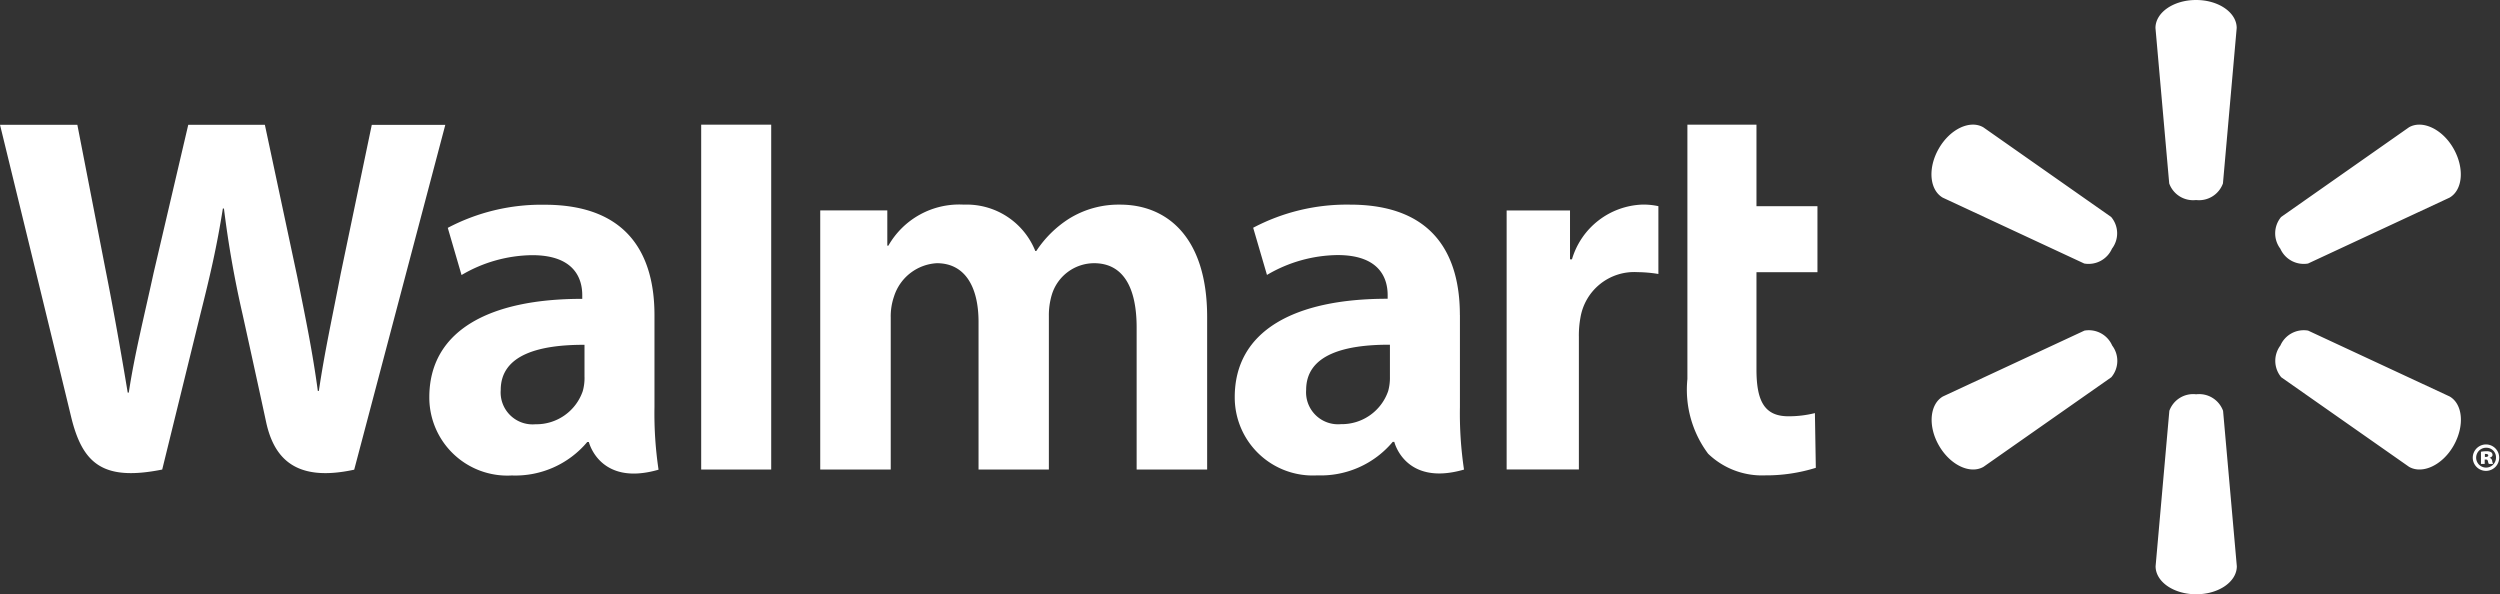
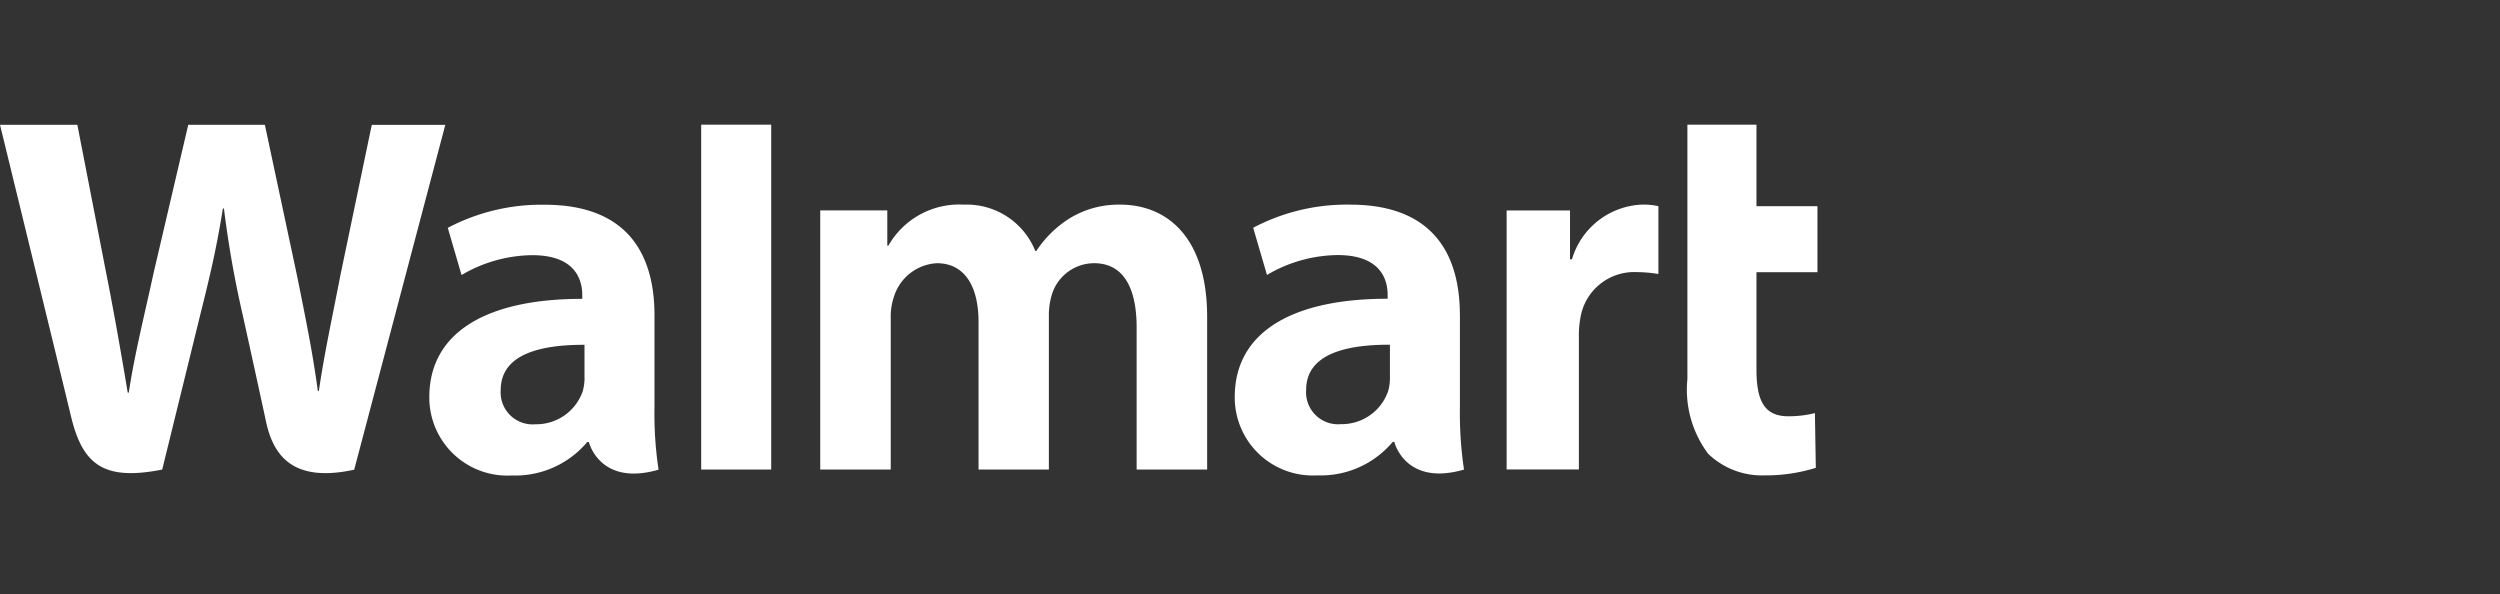
<svg xmlns="http://www.w3.org/2000/svg" width="99.286" height="23.599" viewBox="0 0 99.286 23.599">
  <rect x="0" y="0" width="99.286" height="23.599" fill="#333333" stroke="none" />
  <g id="Walmart_Logo" data-name="Walmart Logo" transform="translate(384.5 -305.5)">
-     <path id="Path_99" data-name="Path 99" d="M322.325,313.444a1.011,1.011,0,0,0,1.07-.659l.546-6.174c0-.61-.715-1.111-1.614-1.111s-1.612.5-1.612,1.111l.546,6.174a1.008,1.008,0,0,0,1.067.659h0m-3.337,1.928a1.006,1.006,0,0,0-.036-1.255l-5.075-3.56c-.528-.306-1.319.062-1.768.841s-.371,1.646.156,1.952l5.619,2.616a1.016,1.016,0,0,0,1.105-.6l0,0m6.677,0a1.017,1.017,0,0,0,1.105.6l5.619-2.616c.53-.306.6-1.174.158-1.952s-1.244-1.146-1.77-.841l-5.075,3.56a1.012,1.012,0,0,0-.036,1.255l0,0m-3.34,5.787a1.01,1.01,0,0,1,1.07.657l.546,6.173c0,.612-.715,1.112-1.614,1.112s-1.612-.5-1.612-1.112l.546-6.173a1.006,1.006,0,0,1,1.067-.657h0m3.34-1.929a1.011,1.011,0,0,1,1.105-.6l5.619,2.615c.53.306.6,1.175.158,1.954s-1.244,1.145-1.77.84l-5.075-3.557a1.015,1.015,0,0,1-.036-1.257h0m-6.676,0a1.01,1.01,0,0,1-.036,1.257l-5.075,3.557c-.528.305-1.319-.064-1.768-.84s-.371-1.648.156-1.954l5.619-2.615a1.011,1.011,0,0,1,1.105.6h0" transform="translate(-619.612)" fill="#fff" />
    <path id="Path_100" data-name="Path 100" d="M-329.3,360.474a1.962,1.962,0,0,1-.069.556,1.949,1.949,0,0,1-1.877,1.316,1.27,1.27,0,0,1-1.381-1.361c0-1.414,1.556-1.8,3.327-1.794v1.283Zm2.778-2.464c0-2.331-1-4.382-4.362-4.382a7.965,7.965,0,0,0-3.847.918l.548,1.874a5.633,5.633,0,0,1,2.806-.789c1.707,0,1.987.967,1.987,1.588v.147c-3.721-.005-6.073,1.283-6.073,3.908a3.1,3.1,0,0,0,3.281,3.106,3.727,3.727,0,0,0,2.993-1.33h.063s.424,1.778,2.768,1.1a15.114,15.114,0,0,1-.162-2.478v-3.66m-57.98-7.557s2.432,9.964,2.82,11.581c.453,1.888,1.269,2.582,3.622,2.113l1.518-6.177c.385-1.535.643-2.63.891-4.19h.043a41.012,41.012,0,0,0,.738,4.195s.618,2.8.935,4.277,1.2,2.4,3.5,1.9l3.618-13.695h-2.92l-1.236,5.921c-.332,1.723-.633,3.071-.866,4.646h-.041c-.211-1.562-.48-2.855-.817-4.534l-1.286-6.034h-3.043l-1.376,5.882c-.389,1.788-.755,3.231-.986,4.754h-.042c-.237-1.434-.554-3.249-.9-4.979,0,0-.817-4.207-1.1-5.657H-384.5m23.214,10.02a1.934,1.934,0,0,1-.07.556,1.949,1.949,0,0,1-1.877,1.316,1.269,1.269,0,0,1-1.381-1.361c0-1.414,1.556-1.8,3.327-1.794v1.283Zm2.778-2.464c0-2.331-1-4.382-4.361-4.382a7.968,7.968,0,0,0-3.848.918l.547,1.874a5.633,5.633,0,0,1,2.806-.789c1.708,0,1.988.967,1.988,1.588v.147c-3.723-.005-6.074,1.283-6.074,3.908a3.1,3.1,0,0,0,3.278,3.106,3.729,3.729,0,0,0,2.995-1.33h.063s.426,1.778,2.768,1.1a15.1,15.1,0,0,1-.162-2.478v-3.66m4.636,3.231V350.453h-2.781v13.695h2.781v-2.907m36.386-10.787v10.1a4.246,4.246,0,0,0,.823,2.966,3.082,3.082,0,0,0,2.264.86,6.627,6.627,0,0,0,2.013-.3l-.036-2.173a4.25,4.25,0,0,1-1.056.126c-.948,0-1.265-.607-1.265-1.858v-3.865h2.422v-2.621h-2.422v-3.238h-2.743m-7.179,3.407v10.288h2.869v-5.268a3.9,3.9,0,0,1,.062-.76,2.165,2.165,0,0,1,2.268-1.809,5.341,5.341,0,0,1,.828.073v-2.693a2.8,2.8,0,0,0-.632-.063,3.028,3.028,0,0,0-2.8,2.173h-.078V353.86h-2.518m-27.259,0v10.288h2.8v-6.033a2.428,2.428,0,0,1,.131-.842,1.894,1.894,0,0,1,1.7-1.319c1.129,0,1.656.954,1.656,2.33v5.863h2.793v-6.106a2.845,2.845,0,0,1,.117-.834,1.762,1.762,0,0,1,1.677-1.253c1.144,0,1.692.937,1.692,2.557v5.637h2.8v-6.06c0-3.2-1.623-4.46-3.454-4.46a3.73,3.73,0,0,0-2.03.558,4.352,4.352,0,0,0-1.3,1.282h-.041a2.934,2.934,0,0,0-2.835-1.84,3.238,3.238,0,0,0-3,1.63h-.042v-1.4h-2.653" transform="translate(0 -40.001)" fill="#fff" />
-     <path id="Path_101" data-name="Path 101" d="M507.493,466.232h.042c.056,0,.092-.023.092-.058s-.034-.06-.086-.06c-.018,0-.036,0-.048,0v.115h0Zm-.007.277h-.149v-.484a1.169,1.169,0,0,1,.213-.018.327.327,0,0,1,.194.04.125.125,0,0,1,.052.106c0,.05-.046.092-.113.11v.006a.142.142,0,0,1,.1.124.488.488,0,0,0,.034.116h-.168a.32.32,0,0,1-.033-.1c-.009-.049-.033-.074-.082-.074h-.049v.177Zm.061-.642a.394.394,0,1,0,.387.392.379.379,0,0,0-.387-.392h0Zm.01-.131a.525.525,0,1,1-.546.523.528.528,0,0,1,.546-.523h0" transform="translate(-793.307 -142.585)" fill="#fff" />
  </g>
</svg>